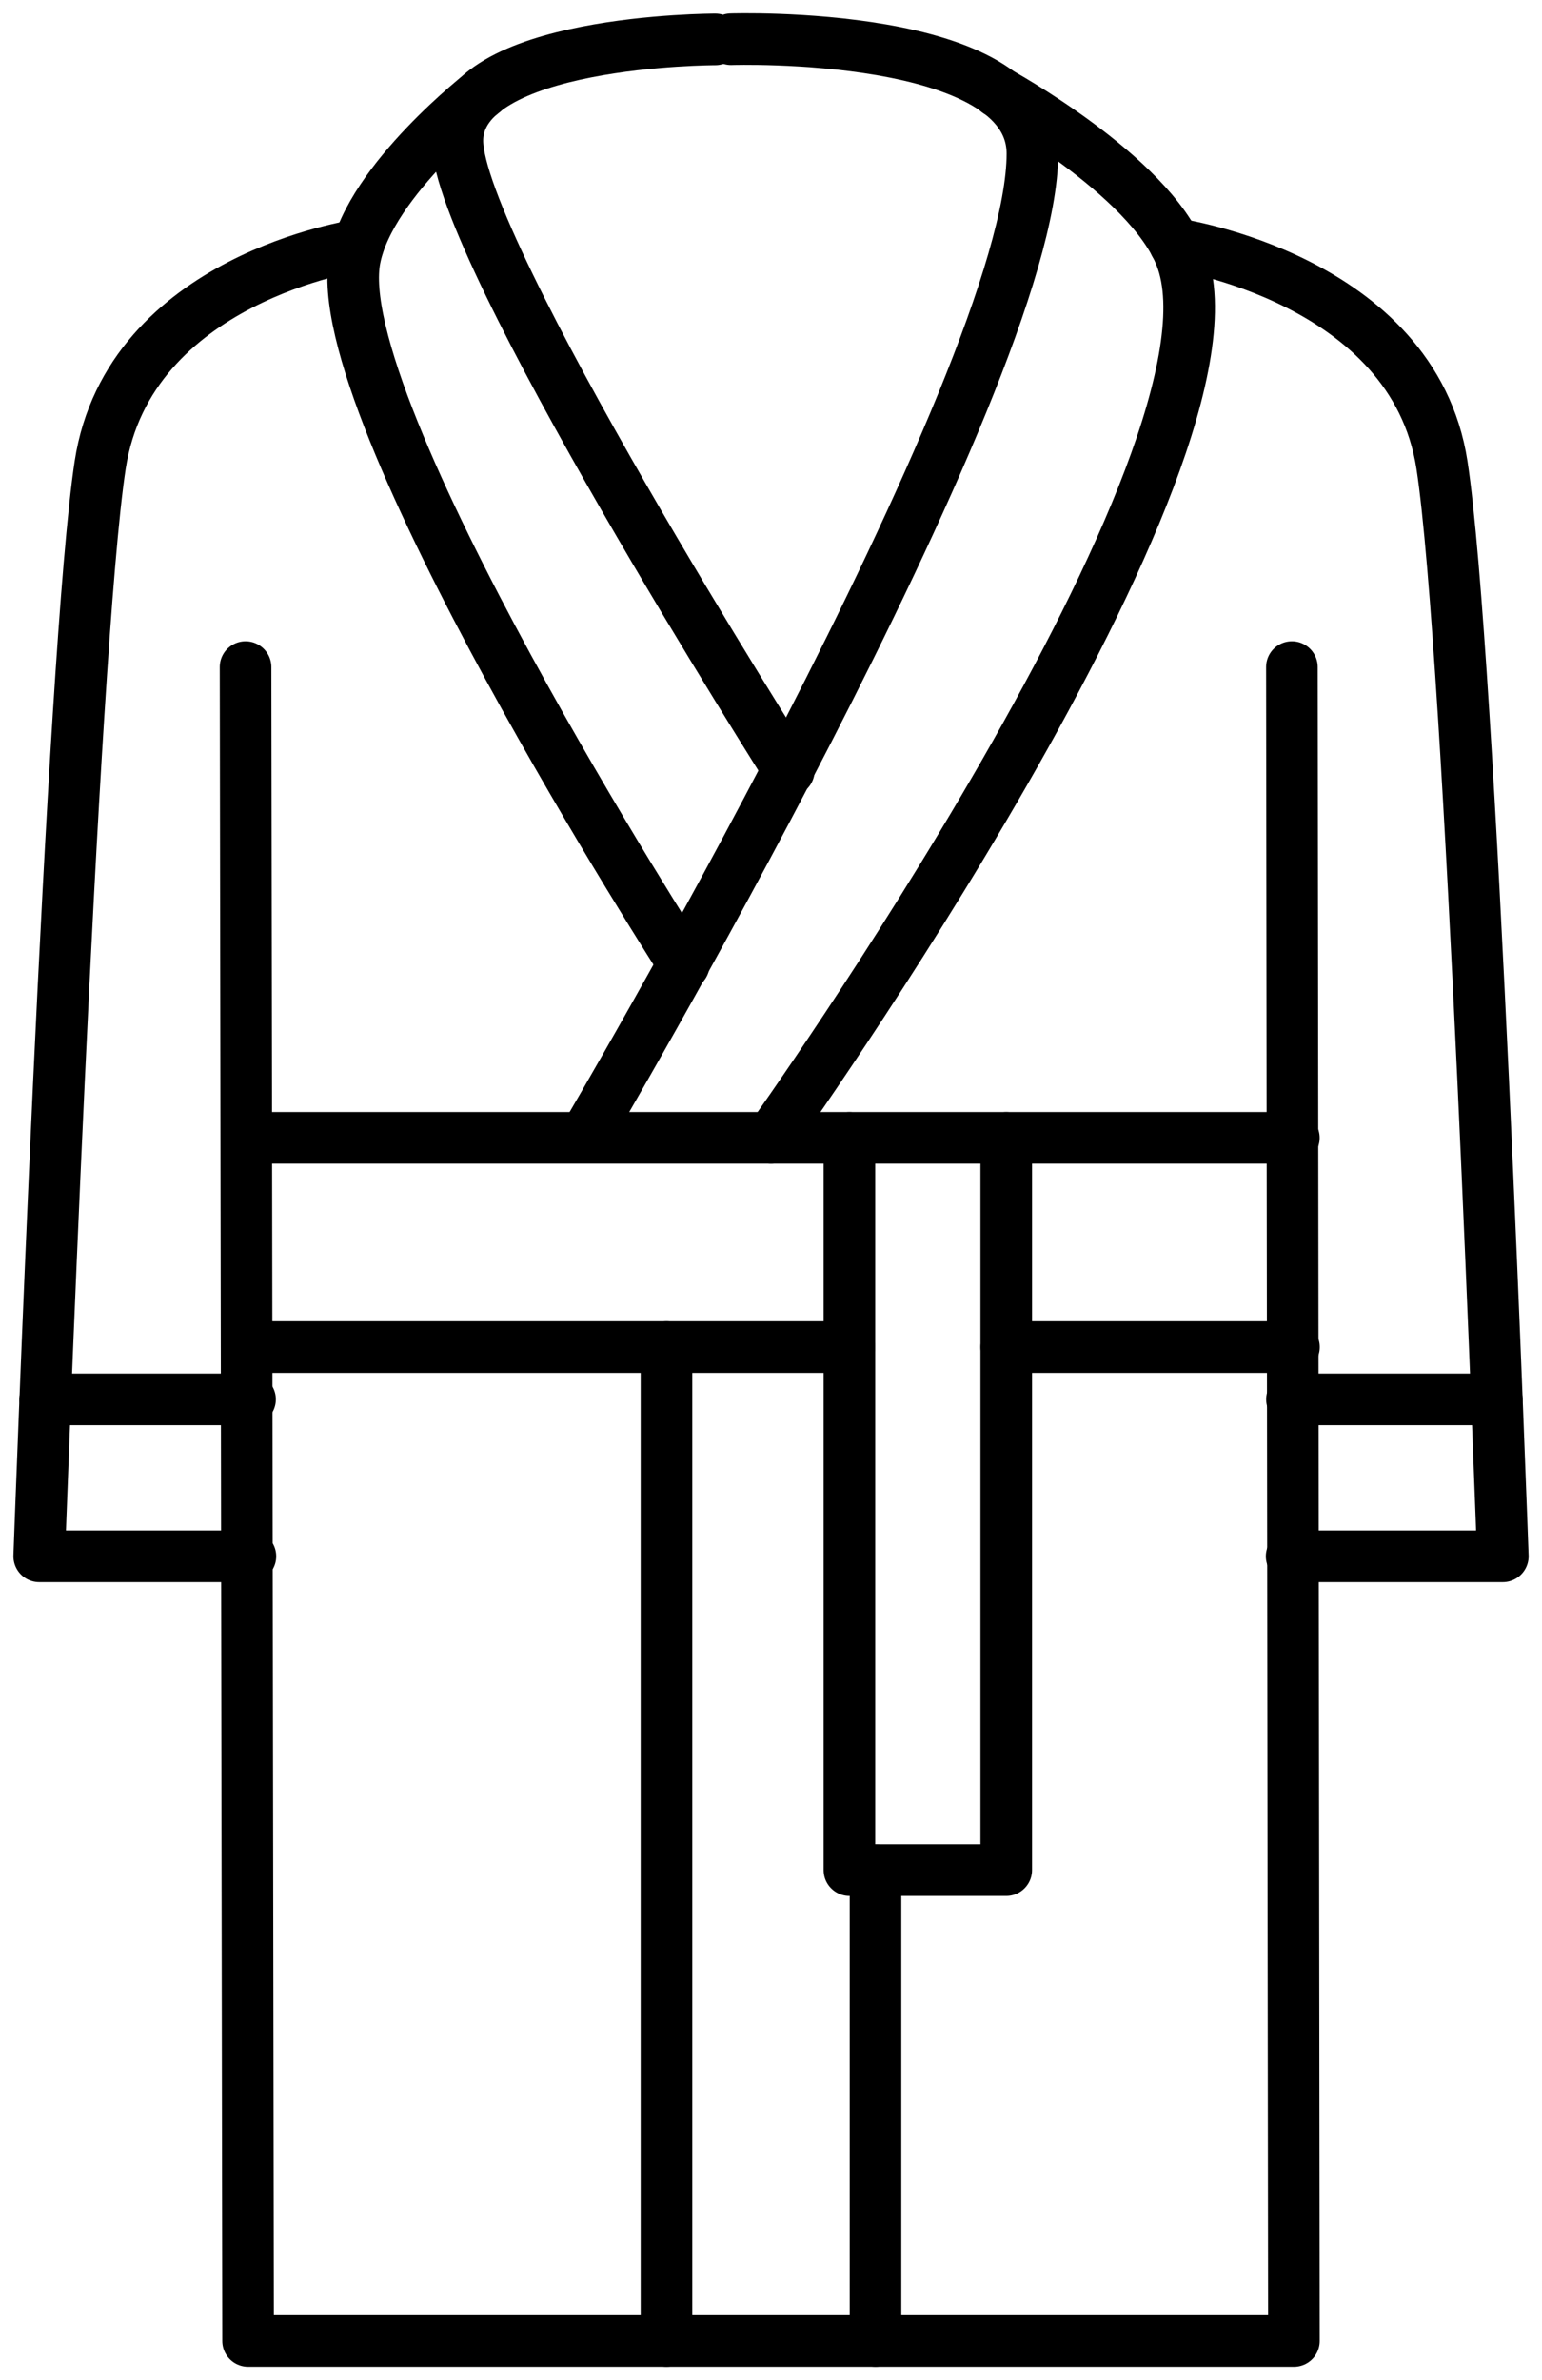
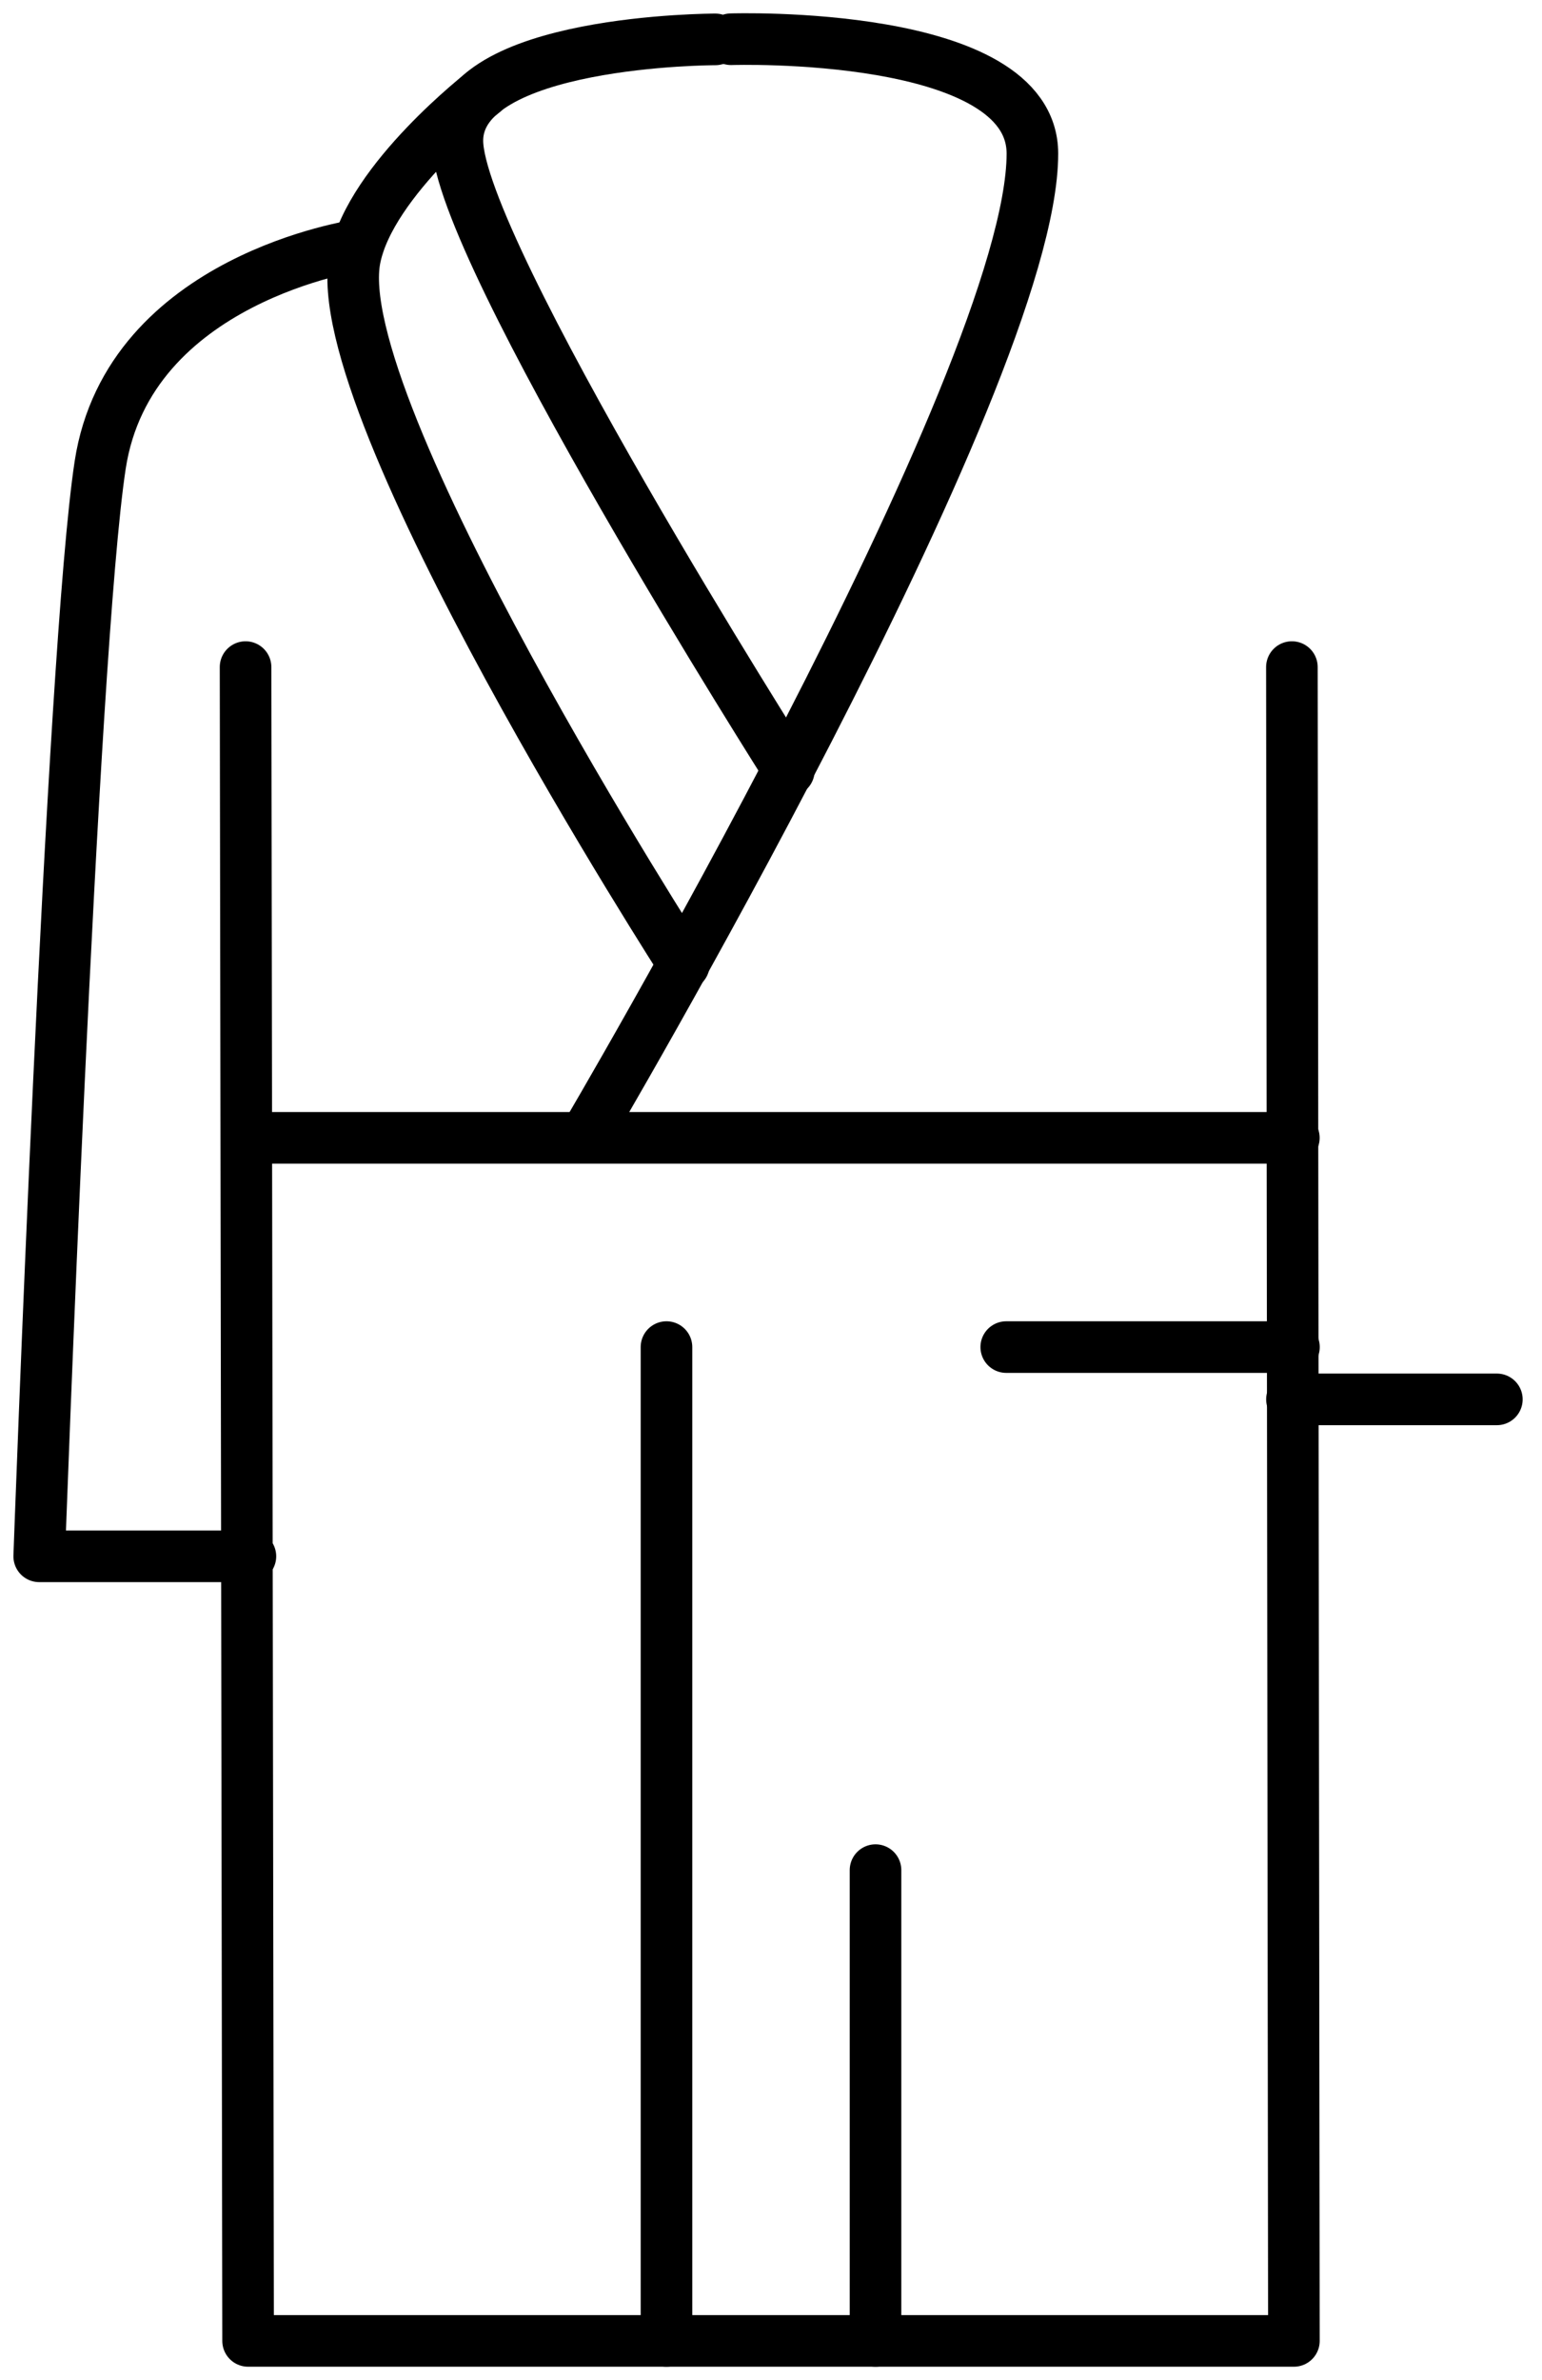
<svg xmlns="http://www.w3.org/2000/svg" id="Group_1620" data-name="Group 1620" width="29.89" height="46.105" viewBox="0 0 29.89 46.105">
  <defs>
    <clipPath id="clip-path">
      <rect id="Rectangle_2803" data-name="Rectangle 2803" width="29.89" height="46.105" fill="none" stroke="#000" stroke-width="1" />
    </clipPath>
  </defs>
  <g id="Group_1619" data-name="Group 1619" clip-path="url(#clip-path)">
    <path id="Path_6115" data-name="Path 6115" d="M10.682,28.128s-4.446.637-5,4.257S4.5,53.525,4.5,53.525H8.594" transform="translate(-3.74 -23.378)" fill="none" stroke="#000" stroke-linecap="round" stroke-linejoin="round" stroke-width="1" />
-     <line id="Line_930" data-name="Line 930" x2="3.972" transform="translate(0.875 27.107)" fill="none" stroke="#000" stroke-linecap="round" stroke-linejoin="round" stroke-width="1" />
-     <path id="Path_6116" data-name="Path 6116" d="M134.859,27.982s4.619.662,5.177,4.282,1.18,21.14,1.18,21.14h-4.094" transform="translate(-112.085 -23.257)" fill="none" stroke="#000" stroke-linecap="round" stroke-linejoin="round" stroke-width="1" />
    <line id="Line_931" data-name="Line 931" x1="3.972" transform="translate(25.043 27.107)" fill="none" stroke="#000" stroke-linecap="round" stroke-linejoin="round" stroke-width="1" />
    <path id="Path_6117" data-name="Path 6117" d="M57.5,4.521s-5,0-5,1.963c0,2.09,6.425,12.2,6.425,12.2" transform="translate(-43.634 -3.758)" fill="none" stroke="#000" stroke-linecap="round" stroke-linejoin="round" stroke-width="1" />
    <path id="Path_6118" data-name="Path 6118" d="M43.049,10.521s-2.195,1.7-2.5,3.22c-.587,2.877,6.375,13.685,6.375,13.685" transform="translate(-33.668 -8.744)" fill="none" stroke="#000" stroke-linecap="round" stroke-linejoin="round" stroke-width="1" />
    <path id="Path_6119" data-name="Path 6119" d="M69.93,4.5s5.842-.19,5.842,2.216c0,4.37-8.682,19.061-8.682,19.061" transform="translate(-55.76 -3.74)" fill="none" stroke="#000" stroke-linecap="round" stroke-linejoin="round" stroke-width="1" />
-     <path id="Path_6120" data-name="Path 6120" d="M92.891,10.521s2.944,1.61,3.556,3.2C97.931,17.589,88.5,30.785,88.5,30.785" transform="translate(-73.555 -8.744)" fill="none" stroke="#000" stroke-linecap="round" stroke-linejoin="round" stroke-width="1" />
    <path id="Path_6121" data-name="Path 6121" d="M28.189,76.521l.049,32.423H48.51l-.039-32.423" transform="translate(-23.429 -63.599)" fill="none" stroke="#000" stroke-linecap="round" stroke-linejoin="round" stroke-width="1" />
    <line id="Line_932" data-name="Line 932" x2="20.234" transform="translate(4.846 22.041)" fill="none" stroke="#000" stroke-linecap="round" stroke-linejoin="round" stroke-width="1" />
    <line id="Line_933" data-name="Line 933" x2="5.577" transform="translate(19.505 26.094)" fill="none" stroke="#000" stroke-linecap="round" stroke-linejoin="round" stroke-width="1" />
-     <line id="Line_934" data-name="Line 934" x2="11.657" transform="translate(4.808 26.094)" fill="none" stroke="#000" stroke-linecap="round" stroke-linejoin="round" stroke-width="1" />
    <line id="Line_935" data-name="Line 935" y2="19.251" transform="translate(12.919 26.094)" fill="none" stroke="#000" stroke-linecap="round" stroke-linejoin="round" stroke-width="1" />
    <line id="Line_936" data-name="Line 936" y2="9.119" transform="translate(16.971 36.226)" fill="none" stroke="#000" stroke-linecap="round" stroke-linejoin="round" stroke-width="1" />
-     <path id="Path_6122" data-name="Path 6122" d="M100.54,130.521v14.185H97.5V130.521" transform="translate(-81.035 -108.48)" fill="none" stroke="#000" stroke-linecap="round" stroke-linejoin="round" stroke-width="1" />
  </g>
</svg>